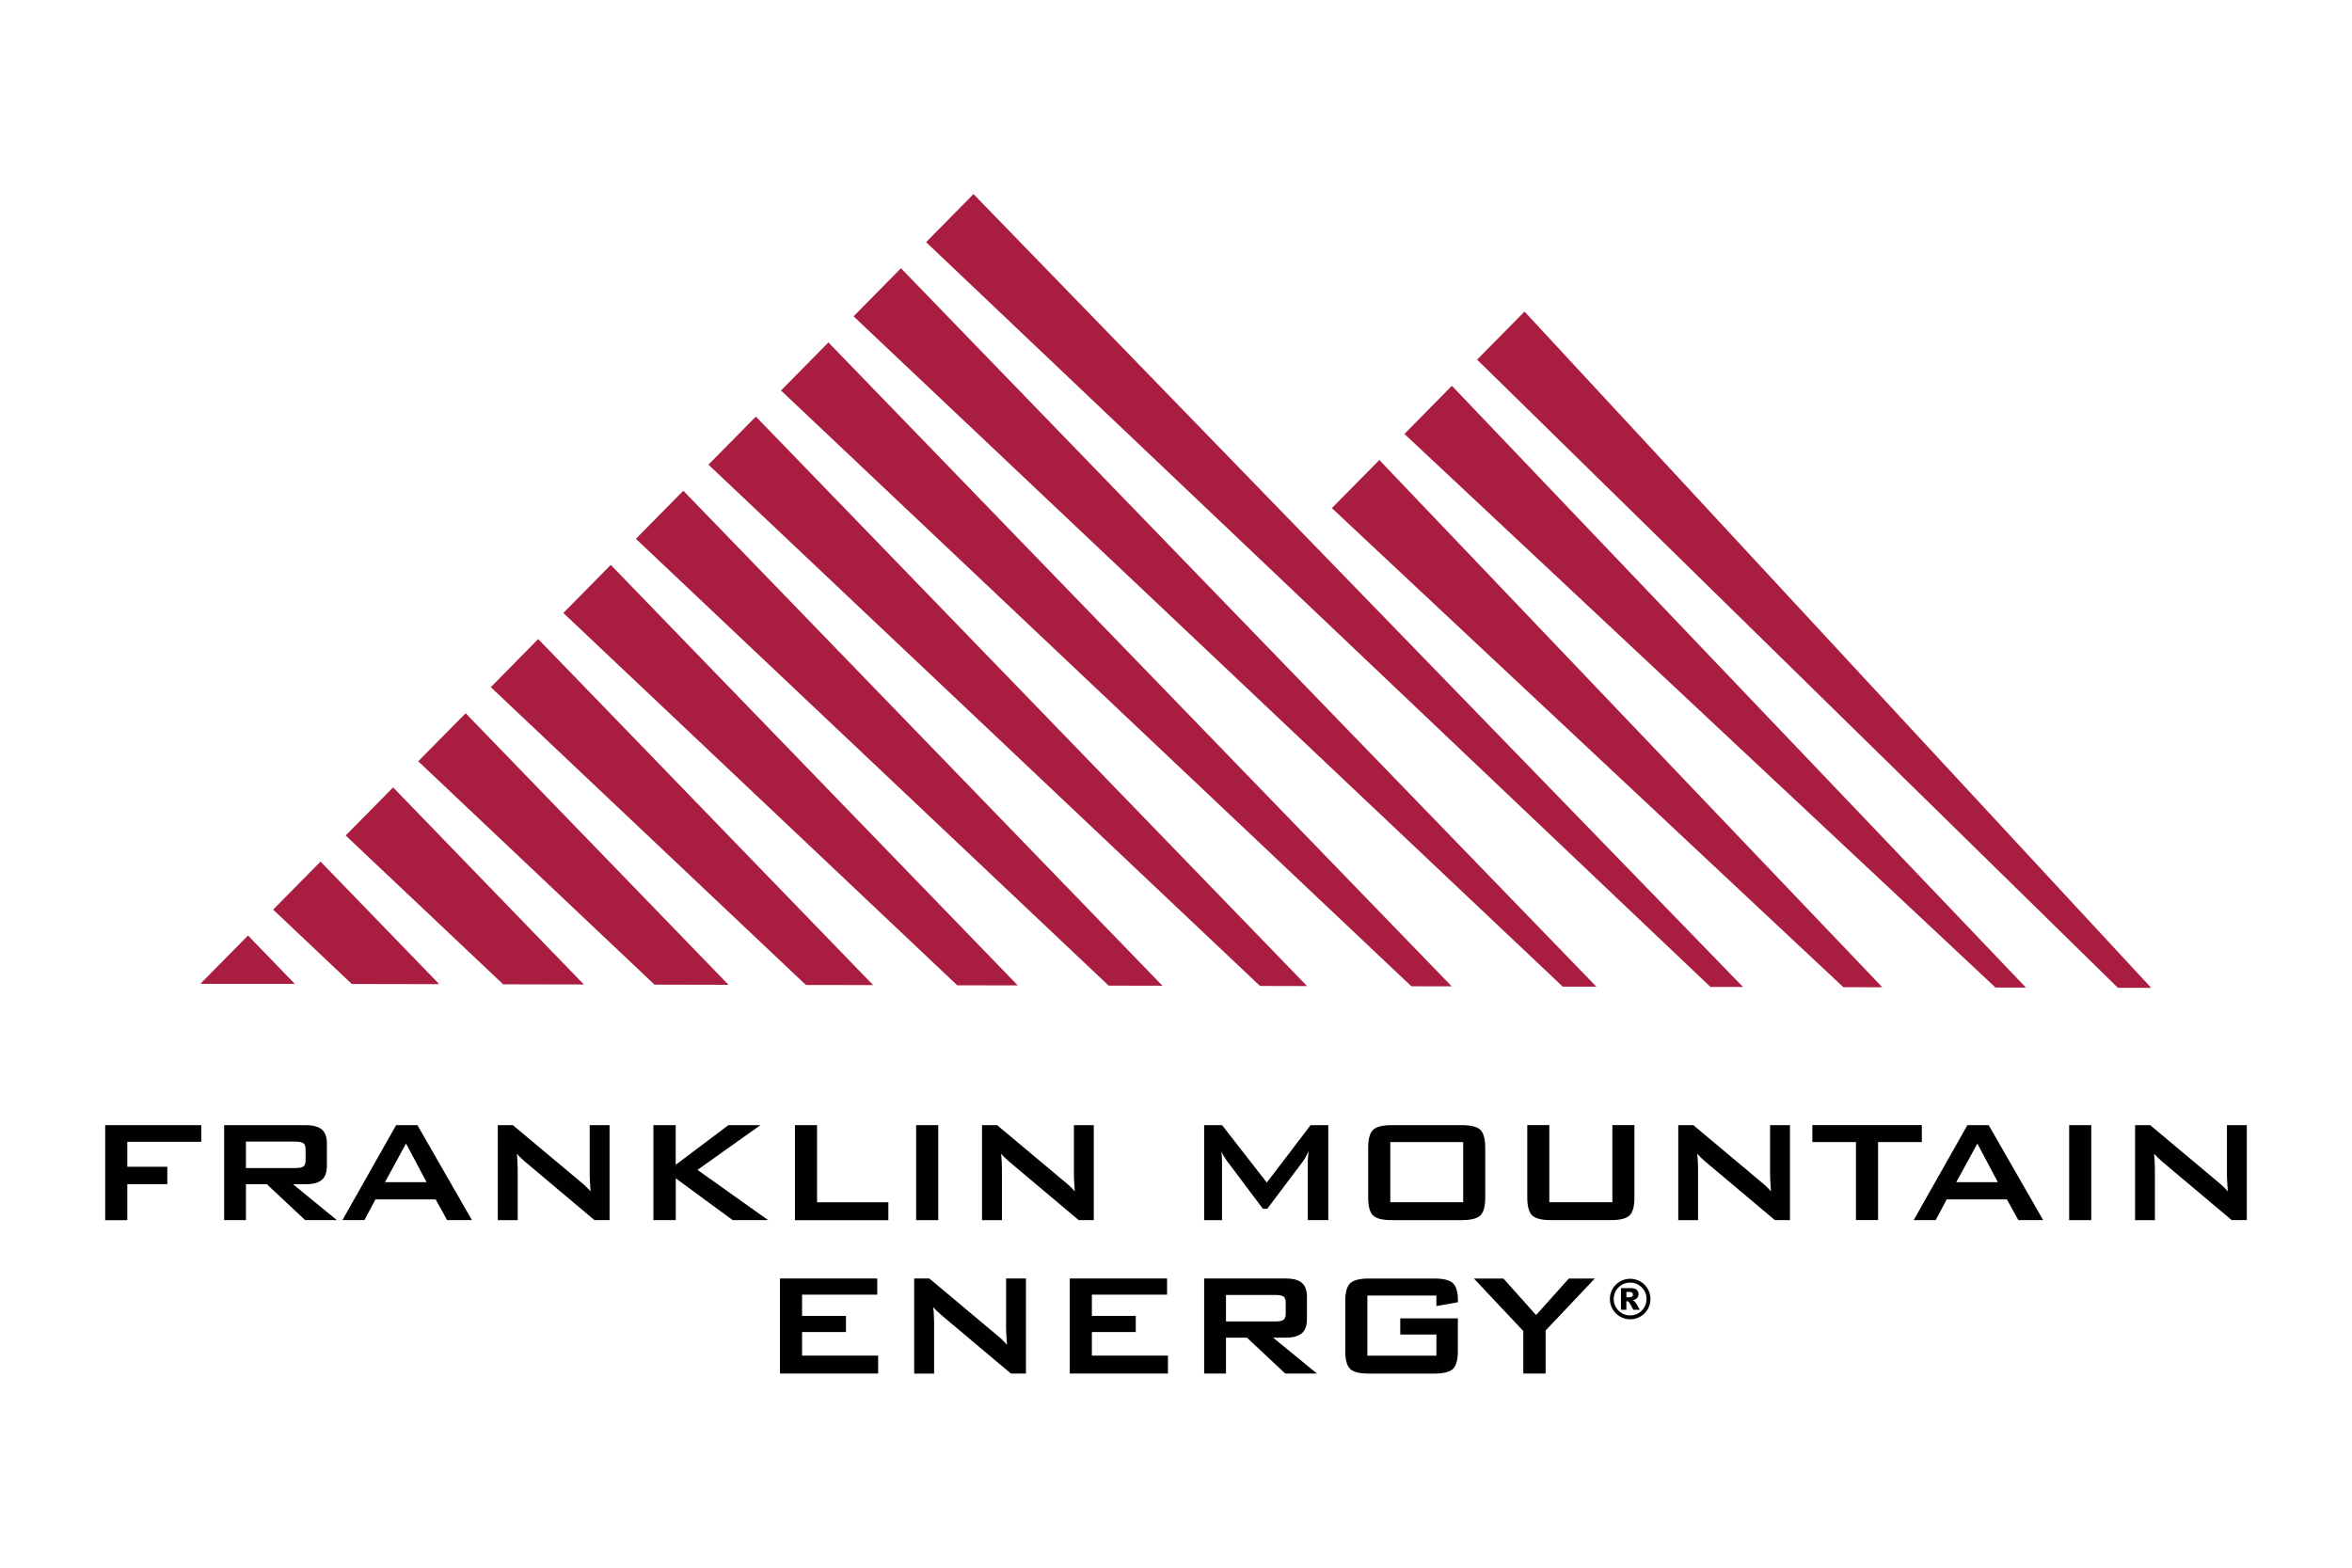
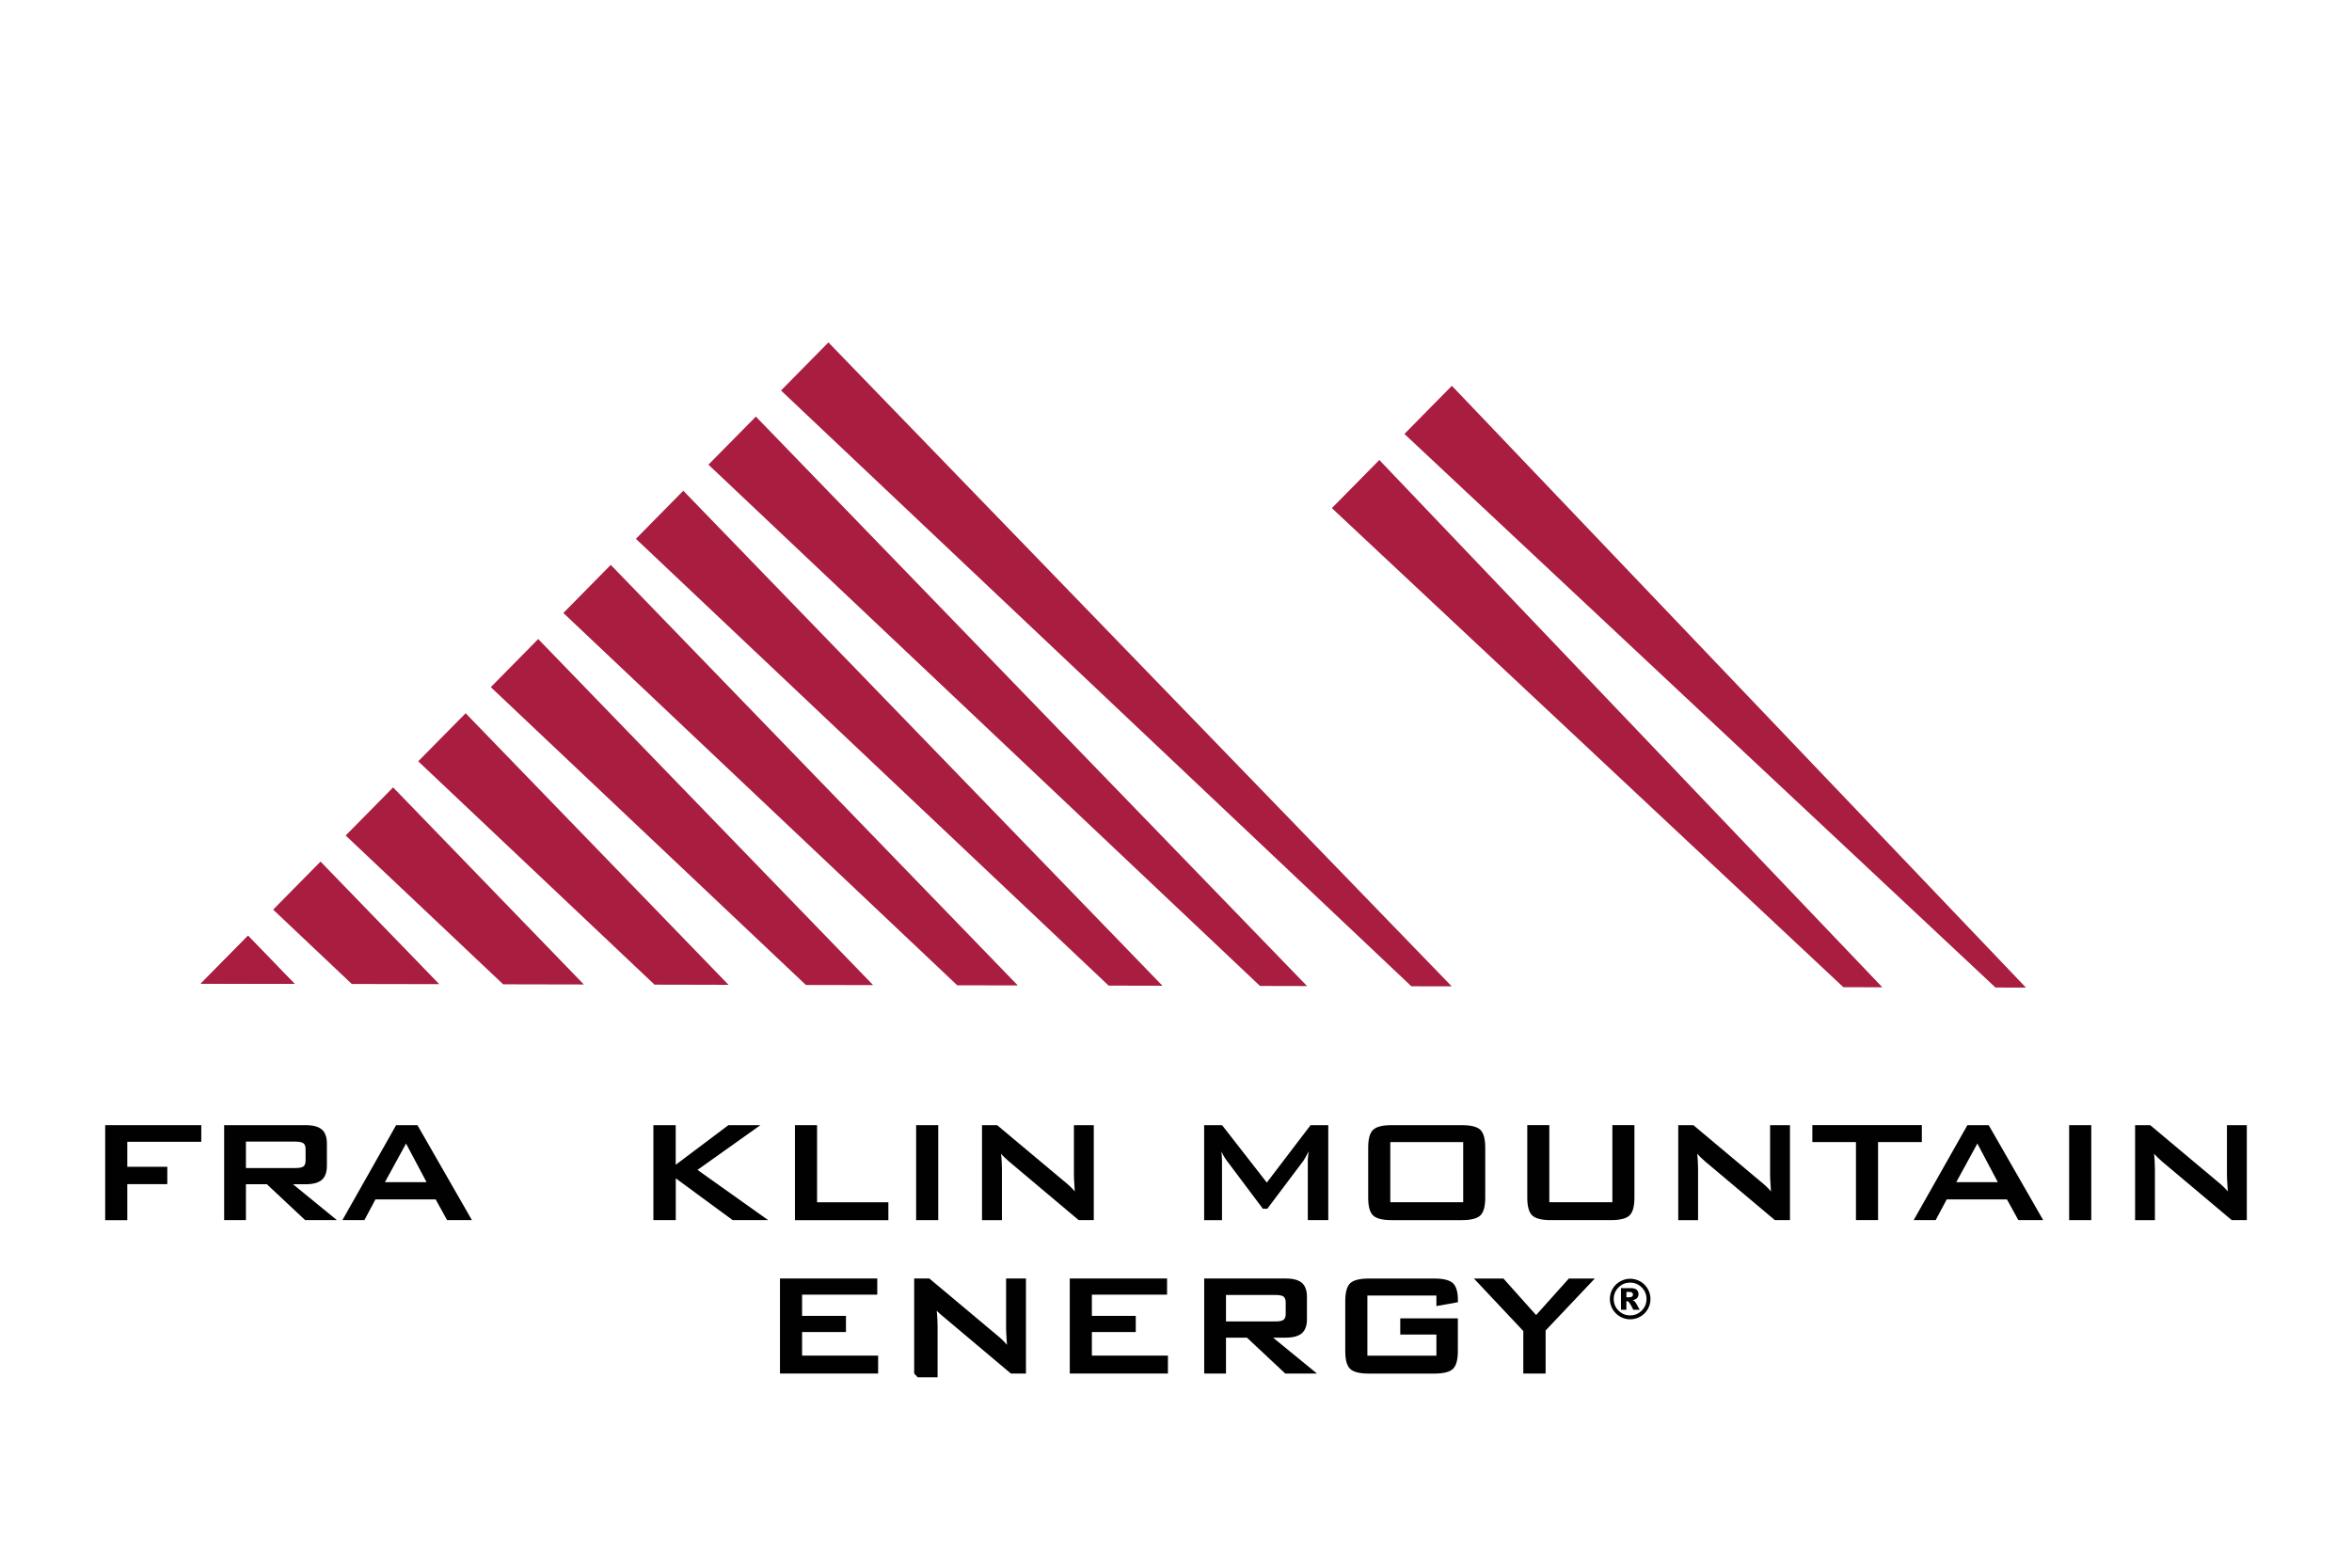
<svg xmlns="http://www.w3.org/2000/svg" id="Logo" viewBox="0 0 432 288">
  <defs>
    <style>
      .cls-1 {
        fill: #a81d40;
      }

      .cls-1, .cls-2, .cls-3 {
        stroke-width: 0px;
      }

      .cls-2 {
        fill: #000;
      }

      .cls-3 {
        fill: #010101;
      }
    </style>
  </defs>
  <g>
    <polygon class="cls-1" points="72.2 144.65 71.19 145.68 64.51 152.46 63.49 153.48 64.54 154.48 92.42 180.83 107.24 180.86 73.21 145.69 72.2 144.65" />
    <polygon class="cls-1" points="58.88 158.28 57.86 159.31 51.18 166.08 50.17 167.11 51.22 168.1 64.62 180.77 80.68 180.8 59.88 159.32 58.88 158.28" />
    <polygon class="cls-1" points="45.55 171.9 44.54 172.93 37.86 179.71 36.87 180.71 54.11 180.75 46.56 172.94 45.55 171.9" />
    <polygon class="cls-1" points="45.55 171.9 44.54 172.93 37.86 179.71 36.87 180.71 54.11 180.75 46.56 172.94 45.55 171.9" />
-     <polygon class="cls-1" points="178.81 35.66 177.79 36.69 171.11 43.46 170.1 44.49 171.15 45.48 314.17 181.31 320.15 181.32 179.81 36.69 178.81 35.66" />
-     <polygon class="cls-1" points="165.48 49.28 164.47 50.31 157.79 57.08 156.78 58.11 157.82 59.1 287.03 181.25 293.21 181.26 166.49 50.32 165.48 49.28" />
    <polygon class="cls-1" points="152.16 62.9 151.14 63.94 144.46 70.71 143.45 71.74 144.5 72.73 259.23 181.19 266.64 181.2 153.16 63.94 152.16 62.9" />
    <polygon class="cls-1" points="138.83 76.53 137.82 77.56 131.14 84.33 130.12 85.36 131.17 86.35 231.43 181.13 240.07 181.15 139.84 77.57 138.83 76.53" />
    <polygon class="cls-1" points="125.51 90.15 124.49 91.18 117.81 97.96 116.8 98.99 117.85 99.98 203.63 181.07 213.51 181.09 126.51 91.19 125.51 90.15" />
    <polygon class="cls-1" points="112.18 103.78 111.16 104.81 104.49 111.58 103.47 112.61 104.52 113.6 175.82 181.01 186.94 181.03 113.19 104.82 112.18 103.78" />
    <polygon class="cls-1" points="98.85 117.4 97.84 118.43 91.16 125.21 90.15 126.24 91.2 127.23 148.02 180.95 160.37 180.97 99.86 118.44 98.85 117.4" />
    <polygon class="cls-1" points="85.53 131.03 84.51 132.06 77.83 138.83 76.82 139.86 77.87 140.85 120.22 180.89 133.81 180.92 86.53 132.07 85.53 131.03" />
-     <polygon class="cls-1" points="280.02 57.24 278.98 58.29 272.3 65.06 271.3 66.07 272.32 67.06 389 181.47 395.12 181.48 281.02 58.32 280.02 57.24" />
    <polygon class="cls-1" points="266.67 70.88 265.65 71.91 258.97 78.69 257.96 79.72 259.01 80.71 366.52 181.42 372.11 181.43 267.68 71.93 266.67 70.88" />
    <polygon class="cls-1" points="253.35 84.5 252.33 85.54 245.65 92.31 244.63 93.34 245.69 94.34 338.58 181.36 345.73 181.37 254.35 85.56 253.35 84.5" />
  </g>
  <g>
    <path class="cls-3" d="M19.32,224.15v-17.45h17.65v3.06h-13.59v4.59h7.35v3.19h-7.35v6.62h-4.06Z" />
    <path class="cls-3" d="M41.17,224.15v-17.45h14.93c1.39,0,2.39.27,3.01.8s.93,1.4.93,2.58v4.09c0,1.18-.31,2.04-.93,2.58-.62.54-1.63.81-3.01.81h-2.28l8.06,6.59h-5.83l-7.03-6.59h-3.85v6.59h-4ZM54.3,209.72h-9.13v4.86h9.13c.7,0,1.18-.1,1.44-.3s.39-.56.39-1.08v-2.1c0-.51-.13-.86-.39-1.06s-.74-.31-1.44-.31h0Z" />
    <path class="cls-3" d="M62.89,224.15l9.87-17.45h3.91l10.01,17.45h-4.56l-2.1-3.81h-11.06l-2.03,3.81h-4.05,0ZM70.7,217.18h7.65l-3.77-7.1s-3.88,7.1-3.88,7.1Z" />
-     <path class="cls-3" d="M91.43,224.15v-17.45h2.77l12.29,10.29c.42.34.79.66,1.11.96s.61.62.87.93c-.06-.98-.11-1.67-.13-2.08s-.03-.72-.03-.94v-9.16h3.65v17.45h-2.77l-12.81-10.78c-.31-.28-.58-.52-.81-.74s-.45-.45-.64-.68c.05.54.1,1.05.12,1.53.03.48.04.89.04,1.25v9.43h-3.66Z" />
    <path class="cls-3" d="M120.01,224.15v-17.45h4.1v7.28l9.68-7.28h5.88l-11.56,8.22,12.98,9.23h-6.52l-10.45-7.68v7.68h-4.11Z" />
    <path class="cls-3" d="M146.01,224.15v-17.45h4.06v14.17h13.1v3.29h-17.16Z" />
    <path class="cls-3" d="M168.27,224.15v-17.45h4.06v17.45h-4.06Z" />
    <path class="cls-3" d="M180.37,224.15v-17.45h2.77l12.29,10.29c.42.34.79.66,1.11.96s.61.62.87.93c-.06-.98-.11-1.67-.13-2.08s-.03-.72-.03-.94v-9.16h3.65v17.45h-2.77l-12.81-10.78c-.31-.28-.58-.52-.81-.74s-.45-.45-.64-.68c.05.54.1,1.05.12,1.53.03.48.04.89.04,1.25v9.43h-3.66Z" />
    <path class="cls-3" d="M221.17,224.15v-17.45h3.29l8.22,10.55,8.04-10.55h3.25v17.45h-3.76v-10.78c0-.21,0-.47.04-.79.03-.32.06-.68.11-1.07-.22.45-.41.82-.58,1.11s-.31.53-.45.72l-6.56,8.72h-.81l-6.57-8.75c-.24-.33-.45-.64-.62-.93s-.31-.58-.42-.85c.03.36.06.69.07.99.02.3.03.58.03.86v10.78h-3.29,0Z" />
    <path class="cls-3" d="M251.3,210.82c0-1.59.3-2.67.89-3.25.6-.58,1.74-.87,3.43-.87h12.85c1.7,0,2.84.29,3.44.87.59.58.89,1.67.89,3.25v9.2c0,1.6-.3,2.68-.89,3.26-.6.58-1.74.87-3.44.87h-12.85c-1.7,0-2.84-.29-3.43-.87-.6-.58-.89-1.67-.89-3.26v-9.2ZM255.36,220.86h13.39v-11.05h-13.39v11.05Z" />
    <path class="cls-3" d="M284.57,206.69v14.17h11.58v-14.17h4.05v13.33c0,1.6-.3,2.68-.89,3.26-.6.58-1.74.87-3.43.87h-11.03c-1.68,0-2.83-.29-3.43-.87s-.9-1.67-.9-3.26v-13.33h4.06,0Z" />
    <path class="cls-3" d="M308.25,224.15v-17.45h2.77l12.28,10.29c.42.34.79.66,1.11.96.32.3.61.62.87.93-.07-.98-.11-1.67-.13-2.08s-.03-.72-.03-.94v-9.16h3.65v17.45h-2.77l-12.81-10.78c-.31-.28-.58-.52-.81-.74s-.45-.45-.65-.68c.06.54.1,1.05.12,1.53.03.48.04.89.04,1.25v9.43h-3.65.01Z" />
    <path class="cls-3" d="M344.95,209.81v14.33h-4.06v-14.33h-8.01v-3.12h20.11v3.12h-8.04,0Z" />
    <path class="cls-3" d="M351.49,224.15l9.87-17.45h3.91l10.01,17.45h-4.56l-2.1-3.81h-11.06l-2.03,3.81h-4.05,0ZM359.3,217.18h7.65l-3.76-7.1-3.88,7.1h0Z" />
    <path class="cls-3" d="M380.05,224.15v-17.45h4.06v17.45h-4.06Z" />
    <path class="cls-3" d="M392.16,224.15v-17.45h2.77l12.28,10.29c.42.34.79.66,1.11.96.32.3.61.62.87.93-.07-.98-.11-1.67-.13-2.08s-.03-.72-.03-.94v-9.16h3.65v17.45h-2.77l-12.81-10.78c-.31-.28-.58-.52-.81-.74s-.45-.45-.65-.68c.06.54.1,1.05.12,1.53.03.48.04.89.04,1.25v9.43h-3.65.01Z" />
    <path class="cls-3" d="M143.26,252.33v-17.46h17.87v2.97h-13.81v3.9h8.06v2.97h-8.06v4.33h13.97v3.29h-18.03Z" />
-     <path class="cls-3" d="M167.91,252.33v-17.46h2.78l12.28,10.29c.42.34.79.66,1.11.97s.61.61.87.93c-.07-.98-.11-1.67-.13-2.08s-.03-.72-.03-.94v-9.17h3.65v17.46h-2.77l-12.81-10.78c-.31-.27-.58-.52-.81-.74s-.45-.45-.64-.68c.06.54.1,1.05.12,1.53.03.48.04.89.04,1.25v9.43h-3.66Z" />
+     <path class="cls-3" d="M167.91,252.33v-17.46h2.78l12.28,10.29c.42.34.79.66,1.11.97s.61.61.87.93c-.07-.98-.11-1.67-.13-2.08s-.03-.72-.03-.94v-9.17h3.65v17.46h-2.77l-12.81-10.78c-.31-.27-.58-.52-.81-.74c.06.54.1,1.05.12,1.53.03.48.04.89.04,1.25v9.43h-3.66Z" />
    <path class="cls-3" d="M196.49,252.33v-17.46h17.87v2.97h-13.81v3.9h8.06v2.97h-8.06v4.33h13.97v3.29h-18.03Z" />
    <path class="cls-3" d="M221.18,252.33v-17.46h14.93c1.39,0,2.39.27,3.01.8.62.54.93,1.4.93,2.58v4.1c0,1.18-.31,2.04-.93,2.58-.62.54-1.62.81-3.01.81h-2.28l8.06,6.59h-5.83l-7.03-6.59h-3.85v6.59h-4ZM234.31,237.9h-9.13v4.86h9.13c.7,0,1.19-.1,1.45-.31.26-.2.39-.56.39-1.08v-2.1c0-.51-.13-.86-.39-1.07-.26-.2-.74-.3-1.45-.3h0Z" />
    <path class="cls-3" d="M263.83,238h-12.68v11.05h12.68v-3.88h-6.64v-2.97h10.58v6.01c0,1.6-.3,2.68-.89,3.26-.6.58-1.74.87-3.43.87h-12.04c-1.7,0-2.84-.29-3.43-.87-.6-.58-.89-1.66-.89-3.26v-9.2c0-1.59.3-2.67.89-3.25.6-.58,1.74-.88,3.43-.88h12.04c1.67,0,2.81.29,3.42.86.6.57.91,1.61.91,3.1v.39l-3.95.71v-1.95h0Z" />
    <path class="cls-3" d="M279.79,252.33v-7.81l-9.07-9.64h5.42l6,6.71,6.01-6.71h4.77l-9.03,9.54v7.91h-4.1Z" />
  </g>
  <path class="cls-2" d="M303.15,238.64c0,.67-.17,1.29-.5,1.87-.33.58-.79,1.03-1.36,1.36s-1.2.5-1.87.5-1.28-.17-1.86-.5-1.03-.79-1.37-1.36c-.33-.58-.5-1.2-.5-1.87s.17-1.29.5-1.86c.33-.58.79-1.03,1.37-1.36s1.2-.5,1.86-.5,1.29.17,1.87.5,1.03.79,1.36,1.36c.33.58.5,1.2.5,1.86ZM302.42,238.64c0-.83-.29-1.54-.88-2.13s-1.3-.88-2.13-.88-1.54.29-2.13.88-.88,1.3-.88,2.13.29,1.54.88,2.13,1.3.88,2.13.88,1.54-.29,2.13-.88.88-1.3.88-2.13ZM297.73,236.64h1.78c.5,0,.87.1,1.1.3.23.2.34.48.34.82,0,.27-.09.5-.26.69s-.44.34-.82.42c.15.06.27.12.34.19.1.09.21.23.32.41,0,.01.22.4.64,1.15h-1.17c-.38-.76-.64-1.21-.77-1.36-.13-.15-.26-.22-.39-.22-.03,0-.07,0-.12.01v1.57h-.99v-3.98ZM298.72,238.33h.43c.29,0,.49-.05.61-.14.12-.09.18-.21.18-.36s-.06-.27-.17-.36c-.11-.09-.3-.14-.57-.14h-.47v1Z" />
</svg>